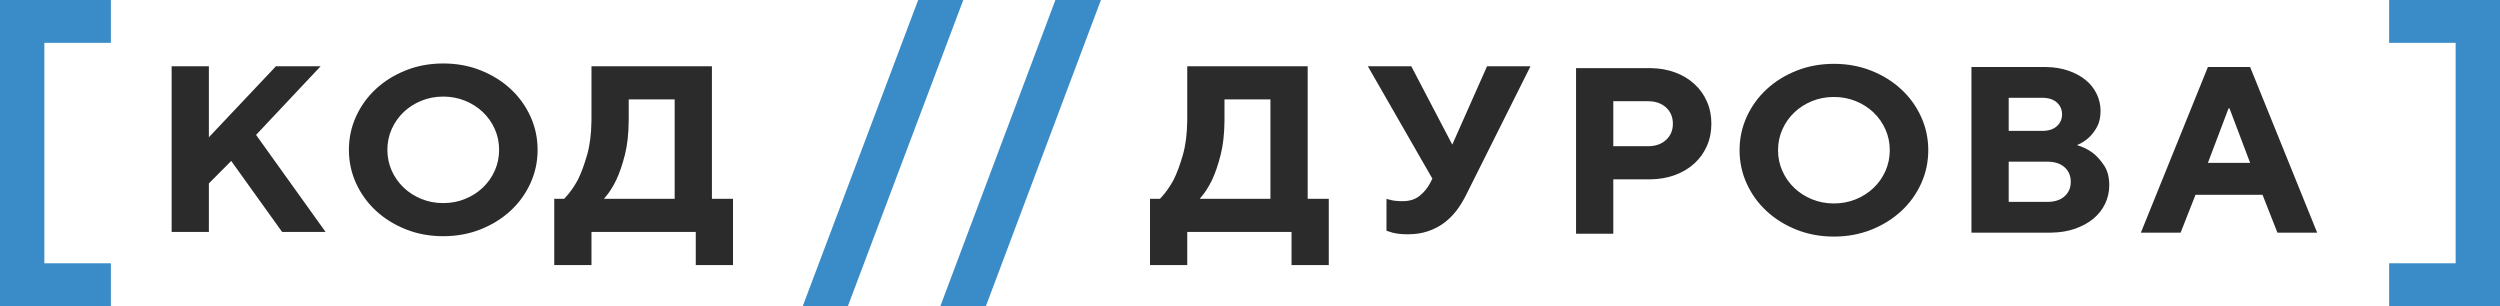
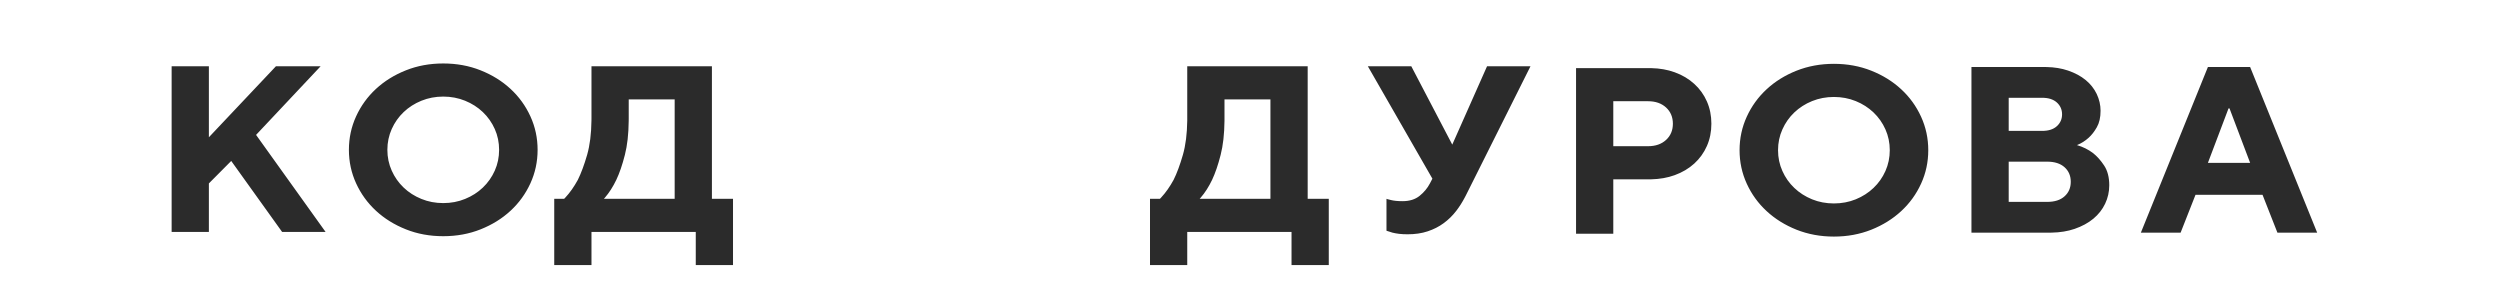
<svg xmlns="http://www.w3.org/2000/svg" width="98" height="12" viewBox="0 0 98 12" fill="none">
  <path d="M51.261 2.598V7.793H52.088V10.39H50.628V9.092H46.54V10.39H45.08V7.793H45.47L45.518 7.742C45.694 7.553 45.856 7.323 46.005 7.051C46.135 6.791 46.256 6.463 46.37 6.068C46.477 5.695 46.533 5.249 46.54 4.728L46.54 4.63V2.598H51.261ZM27.907 2.598V7.793H28.734V10.39H27.274V9.092H23.186V10.39H21.726V7.793H22.115L22.164 7.742C22.34 7.553 22.502 7.323 22.651 7.051C22.78 6.791 22.902 6.463 23.016 6.068C23.122 5.695 23.179 5.249 23.185 4.728L23.186 4.63V2.598H27.907ZM71.889 2.502C72.415 2.502 72.903 2.592 73.354 2.771C73.805 2.95 74.196 3.193 74.527 3.499C74.858 3.805 75.118 4.164 75.306 4.575C75.494 4.986 75.588 5.424 75.588 5.888C75.588 6.352 75.494 6.789 75.306 7.2C75.118 7.612 74.858 7.97 74.527 8.276C74.196 8.582 73.805 8.825 73.354 9.005C72.903 9.184 72.415 9.274 71.889 9.274C71.364 9.274 70.876 9.184 70.424 9.005C69.974 8.825 69.582 8.582 69.252 8.276C68.921 7.97 68.661 7.612 68.473 7.2C68.285 6.789 68.191 6.352 68.191 5.888C68.191 5.424 68.285 4.986 68.473 4.575C68.661 4.164 68.921 3.805 69.252 3.499C69.582 3.193 69.974 2.95 70.424 2.771C70.876 2.592 71.364 2.502 71.889 2.502ZM17.375 2.488C17.901 2.488 18.389 2.577 18.84 2.757C19.291 2.936 19.682 3.179 20.013 3.485C20.344 3.791 20.604 4.15 20.792 4.561C20.98 4.972 21.074 5.41 21.074 5.874C21.074 6.337 20.98 6.775 20.792 7.186C20.604 7.597 20.344 7.956 20.013 8.262C19.682 8.568 19.291 8.811 18.84 8.99C18.389 9.17 17.901 9.259 17.375 9.259C16.85 9.259 16.361 9.17 15.911 8.99C15.46 8.811 15.069 8.568 14.738 8.262C14.407 7.956 14.147 7.597 13.959 7.186C13.771 6.775 13.677 6.337 13.677 5.874C13.677 5.41 13.771 4.972 13.959 4.561C14.147 4.15 14.407 3.791 14.738 3.485C15.069 3.179 15.46 2.936 15.911 2.757C16.361 2.577 16.85 2.488 17.375 2.488ZM55.323 2.598L56.929 5.669L58.292 2.598H59.995L57.465 7.654L57.422 7.736C57.322 7.927 57.21 8.104 57.085 8.266C56.942 8.452 56.778 8.612 56.593 8.748C56.408 8.884 56.199 8.991 55.965 9.068C55.732 9.146 55.469 9.184 55.177 9.184C55.054 9.184 54.942 9.178 54.841 9.166C54.741 9.153 54.655 9.138 54.583 9.119C54.499 9.095 54.421 9.07 54.35 9.045V7.793L54.378 7.804C54.418 7.818 54.463 7.829 54.515 7.839C54.632 7.87 54.788 7.886 54.982 7.886C55.255 7.886 55.477 7.816 55.649 7.677C55.821 7.538 55.956 7.376 56.053 7.19L56.15 7.004L53.62 2.598H55.323ZM64.653 2.67L64.73 2.671C65.063 2.678 65.368 2.732 65.645 2.832C65.944 2.94 66.2 3.092 66.414 3.287C66.628 3.481 66.794 3.712 66.911 3.978C67.028 4.244 67.086 4.534 67.086 4.85C67.086 5.165 67.028 5.456 66.911 5.722C66.794 5.987 66.628 6.218 66.414 6.413C66.2 6.607 65.944 6.759 65.645 6.867C65.368 6.968 65.063 7.021 64.73 7.029L64.653 7.029H63.241V9.163H61.781V2.67H64.653ZM80.152 2.627L80.229 2.628C80.536 2.634 80.815 2.68 81.067 2.766C81.339 2.859 81.57 2.983 81.758 3.137C81.946 3.292 82.09 3.474 82.191 3.684C82.291 3.895 82.342 4.114 82.342 4.343C82.342 4.603 82.293 4.818 82.196 4.988C82.099 5.158 81.992 5.295 81.875 5.4C81.738 5.524 81.586 5.62 81.417 5.688C81.651 5.756 81.862 5.861 82.05 6.003C82.206 6.127 82.35 6.289 82.483 6.49C82.616 6.691 82.683 6.95 82.683 7.265C82.683 7.518 82.629 7.758 82.522 7.984C82.415 8.21 82.261 8.406 82.06 8.573C81.858 8.74 81.613 8.873 81.325 8.972C81.057 9.064 80.756 9.113 80.424 9.119L80.347 9.12H77.281V2.627H80.152ZM88.205 2.627L90.833 9.12H89.275L88.691 7.636H86.064L85.48 9.12H83.922L86.55 2.627H88.205ZM8.188 2.598V5.381L10.816 2.598H12.568L10.038 5.288L12.763 9.092H11.059L9.064 6.309L8.188 7.19V9.092H6.728V2.598H8.188ZM71.889 3.801C71.584 3.801 71.299 3.855 71.033 3.963C70.767 4.071 70.535 4.22 70.337 4.408C70.139 4.597 69.983 4.818 69.87 5.072C69.756 5.325 69.699 5.597 69.699 5.888C69.699 6.178 69.756 6.451 69.87 6.704C69.983 6.958 70.139 7.179 70.337 7.367C70.535 7.556 70.767 7.704 71.033 7.813C71.299 7.921 71.584 7.975 71.889 7.975C72.194 7.975 72.48 7.921 72.746 7.813C73.012 7.704 73.244 7.556 73.442 7.367C73.64 7.179 73.796 6.958 73.909 6.704C74.022 6.451 74.079 6.178 74.079 5.888C74.079 5.597 74.022 5.325 73.909 5.072C73.796 4.818 73.64 4.597 73.442 4.408C73.244 4.22 73.012 4.071 72.746 3.963C72.48 3.855 72.194 3.801 71.889 3.801ZM17.375 3.786C17.07 3.786 16.785 3.841 16.519 3.949C16.253 4.057 16.021 4.205 15.823 4.394C15.625 4.583 15.469 4.804 15.356 5.057C15.242 5.311 15.185 5.583 15.185 5.874C15.185 6.164 15.242 6.436 15.356 6.69C15.469 6.943 15.625 7.164 15.823 7.353C16.021 7.542 16.253 7.69 16.519 7.798C16.785 7.907 17.07 7.961 17.375 7.961C17.68 7.961 17.966 7.907 18.232 7.798C18.498 7.69 18.73 7.542 18.928 7.353C19.126 7.164 19.282 6.943 19.395 6.69C19.509 6.436 19.565 6.164 19.565 5.874C19.565 5.583 19.509 5.311 19.395 5.057C19.282 4.804 19.126 4.583 18.928 4.394C18.73 4.205 18.498 4.057 18.232 3.949C17.966 3.841 17.68 3.786 17.375 3.786ZM80.249 6.337H78.741V7.914H80.249C80.541 7.914 80.768 7.842 80.93 7.696C81.093 7.551 81.174 7.361 81.174 7.126C81.174 6.891 81.093 6.701 80.93 6.555C80.768 6.41 80.541 6.337 80.249 6.337ZM49.801 3.897H48V4.639L48 4.738C47.994 5.258 47.944 5.703 47.849 6.072C47.749 6.465 47.637 6.791 47.514 7.051C47.383 7.323 47.236 7.553 47.072 7.742L47.027 7.793H49.801V3.897ZM26.447 3.897H24.646V4.639L24.645 4.738C24.64 5.258 24.59 5.703 24.495 6.072C24.395 6.465 24.283 6.791 24.159 7.051C24.028 7.323 23.881 7.553 23.718 7.742L23.673 7.793H26.447V3.897ZM87.397 4.25H87.358L86.55 6.384H88.205L87.397 4.25ZM64.604 3.968H63.241V5.731H64.604C64.896 5.731 65.131 5.649 65.31 5.485C65.488 5.321 65.577 5.109 65.577 4.85C65.577 4.59 65.488 4.378 65.31 4.214C65.131 4.05 64.896 3.968 64.604 3.968ZM80.055 3.833H78.741V5.131H80.055C80.301 5.131 80.493 5.07 80.629 4.946C80.765 4.822 80.833 4.668 80.833 4.482C80.833 4.297 80.765 4.142 80.629 4.018C80.493 3.895 80.301 3.833 80.055 3.833Z" fill="#2B2B2B" />
-   <path d="M4.346 1.679V0H0V12H4.346V10.321H1.739V1.679H4.346Z" fill="#3A8CC8" />
-   <path d="M98 12V0H93.654V1.679H96.261V10.321H93.654V12H98Z" fill="#3A8CC8" />
-   <path d="M33.237 12L37.761 0H35.992L31.468 12H33.237Z" fill="#3A8CC8" />
-   <path d="M38.647 12L43.156 0H41.372L36.862 12H38.647Z" fill="#3A8CC8" />
</svg>